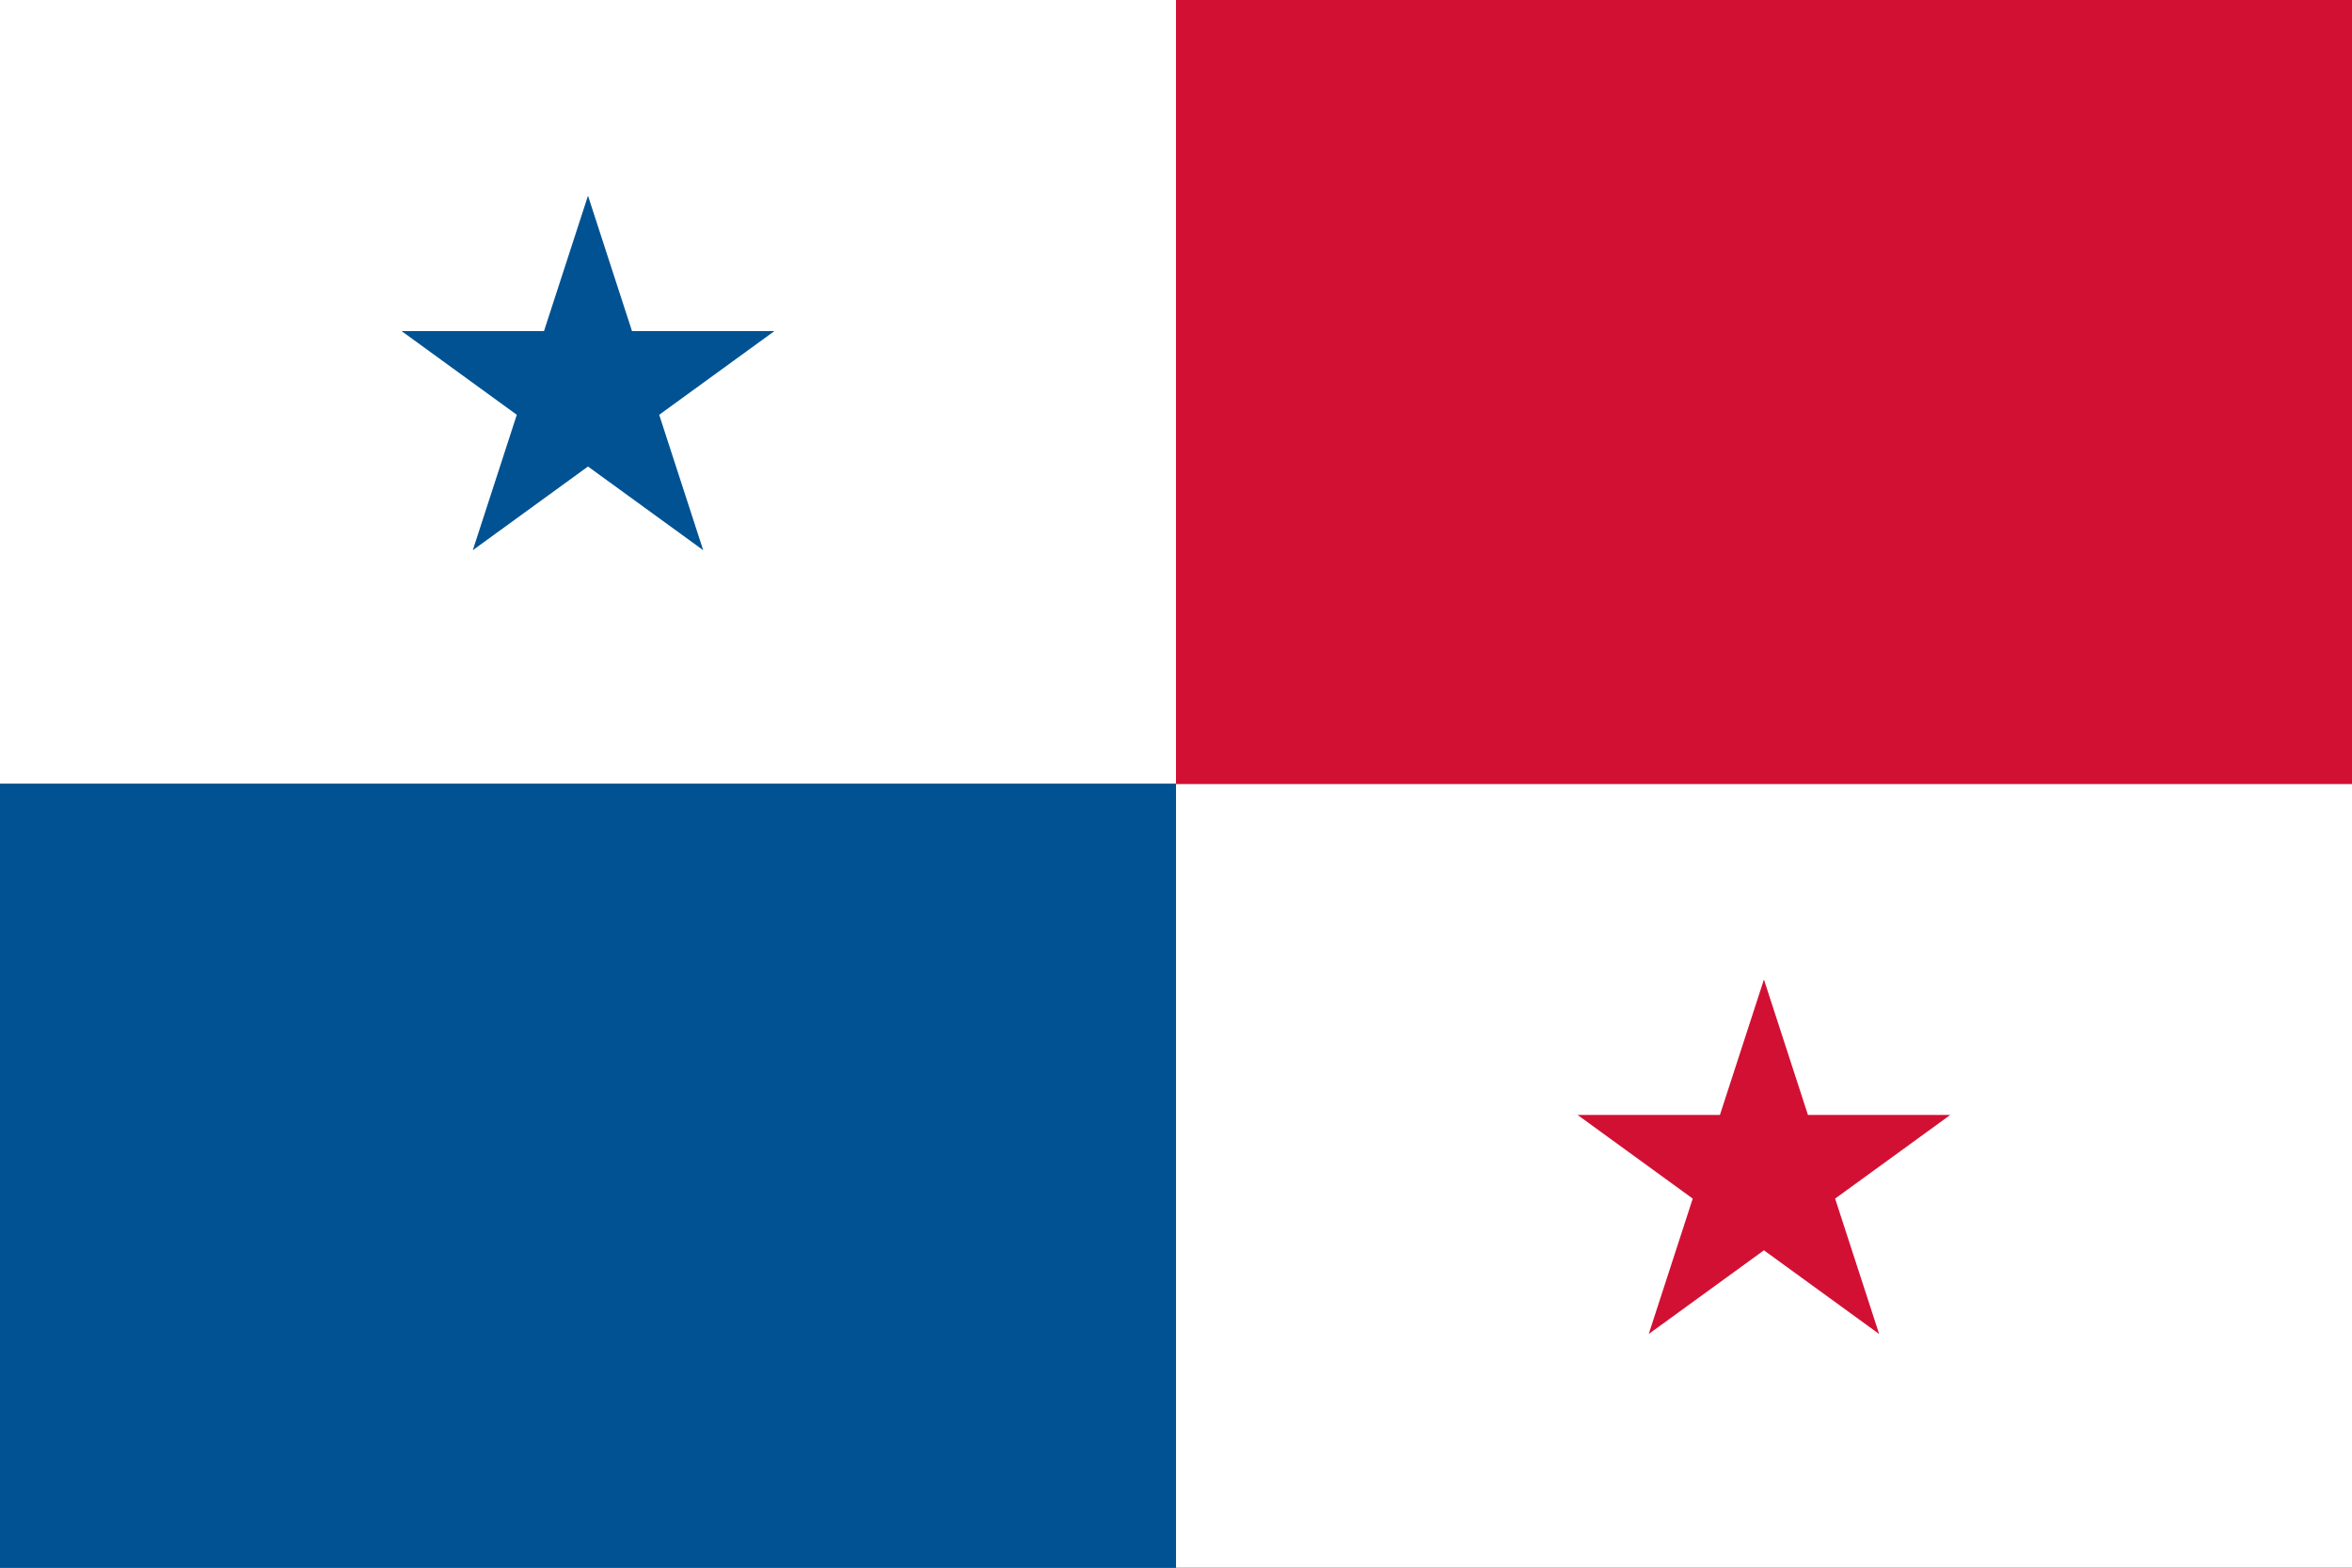
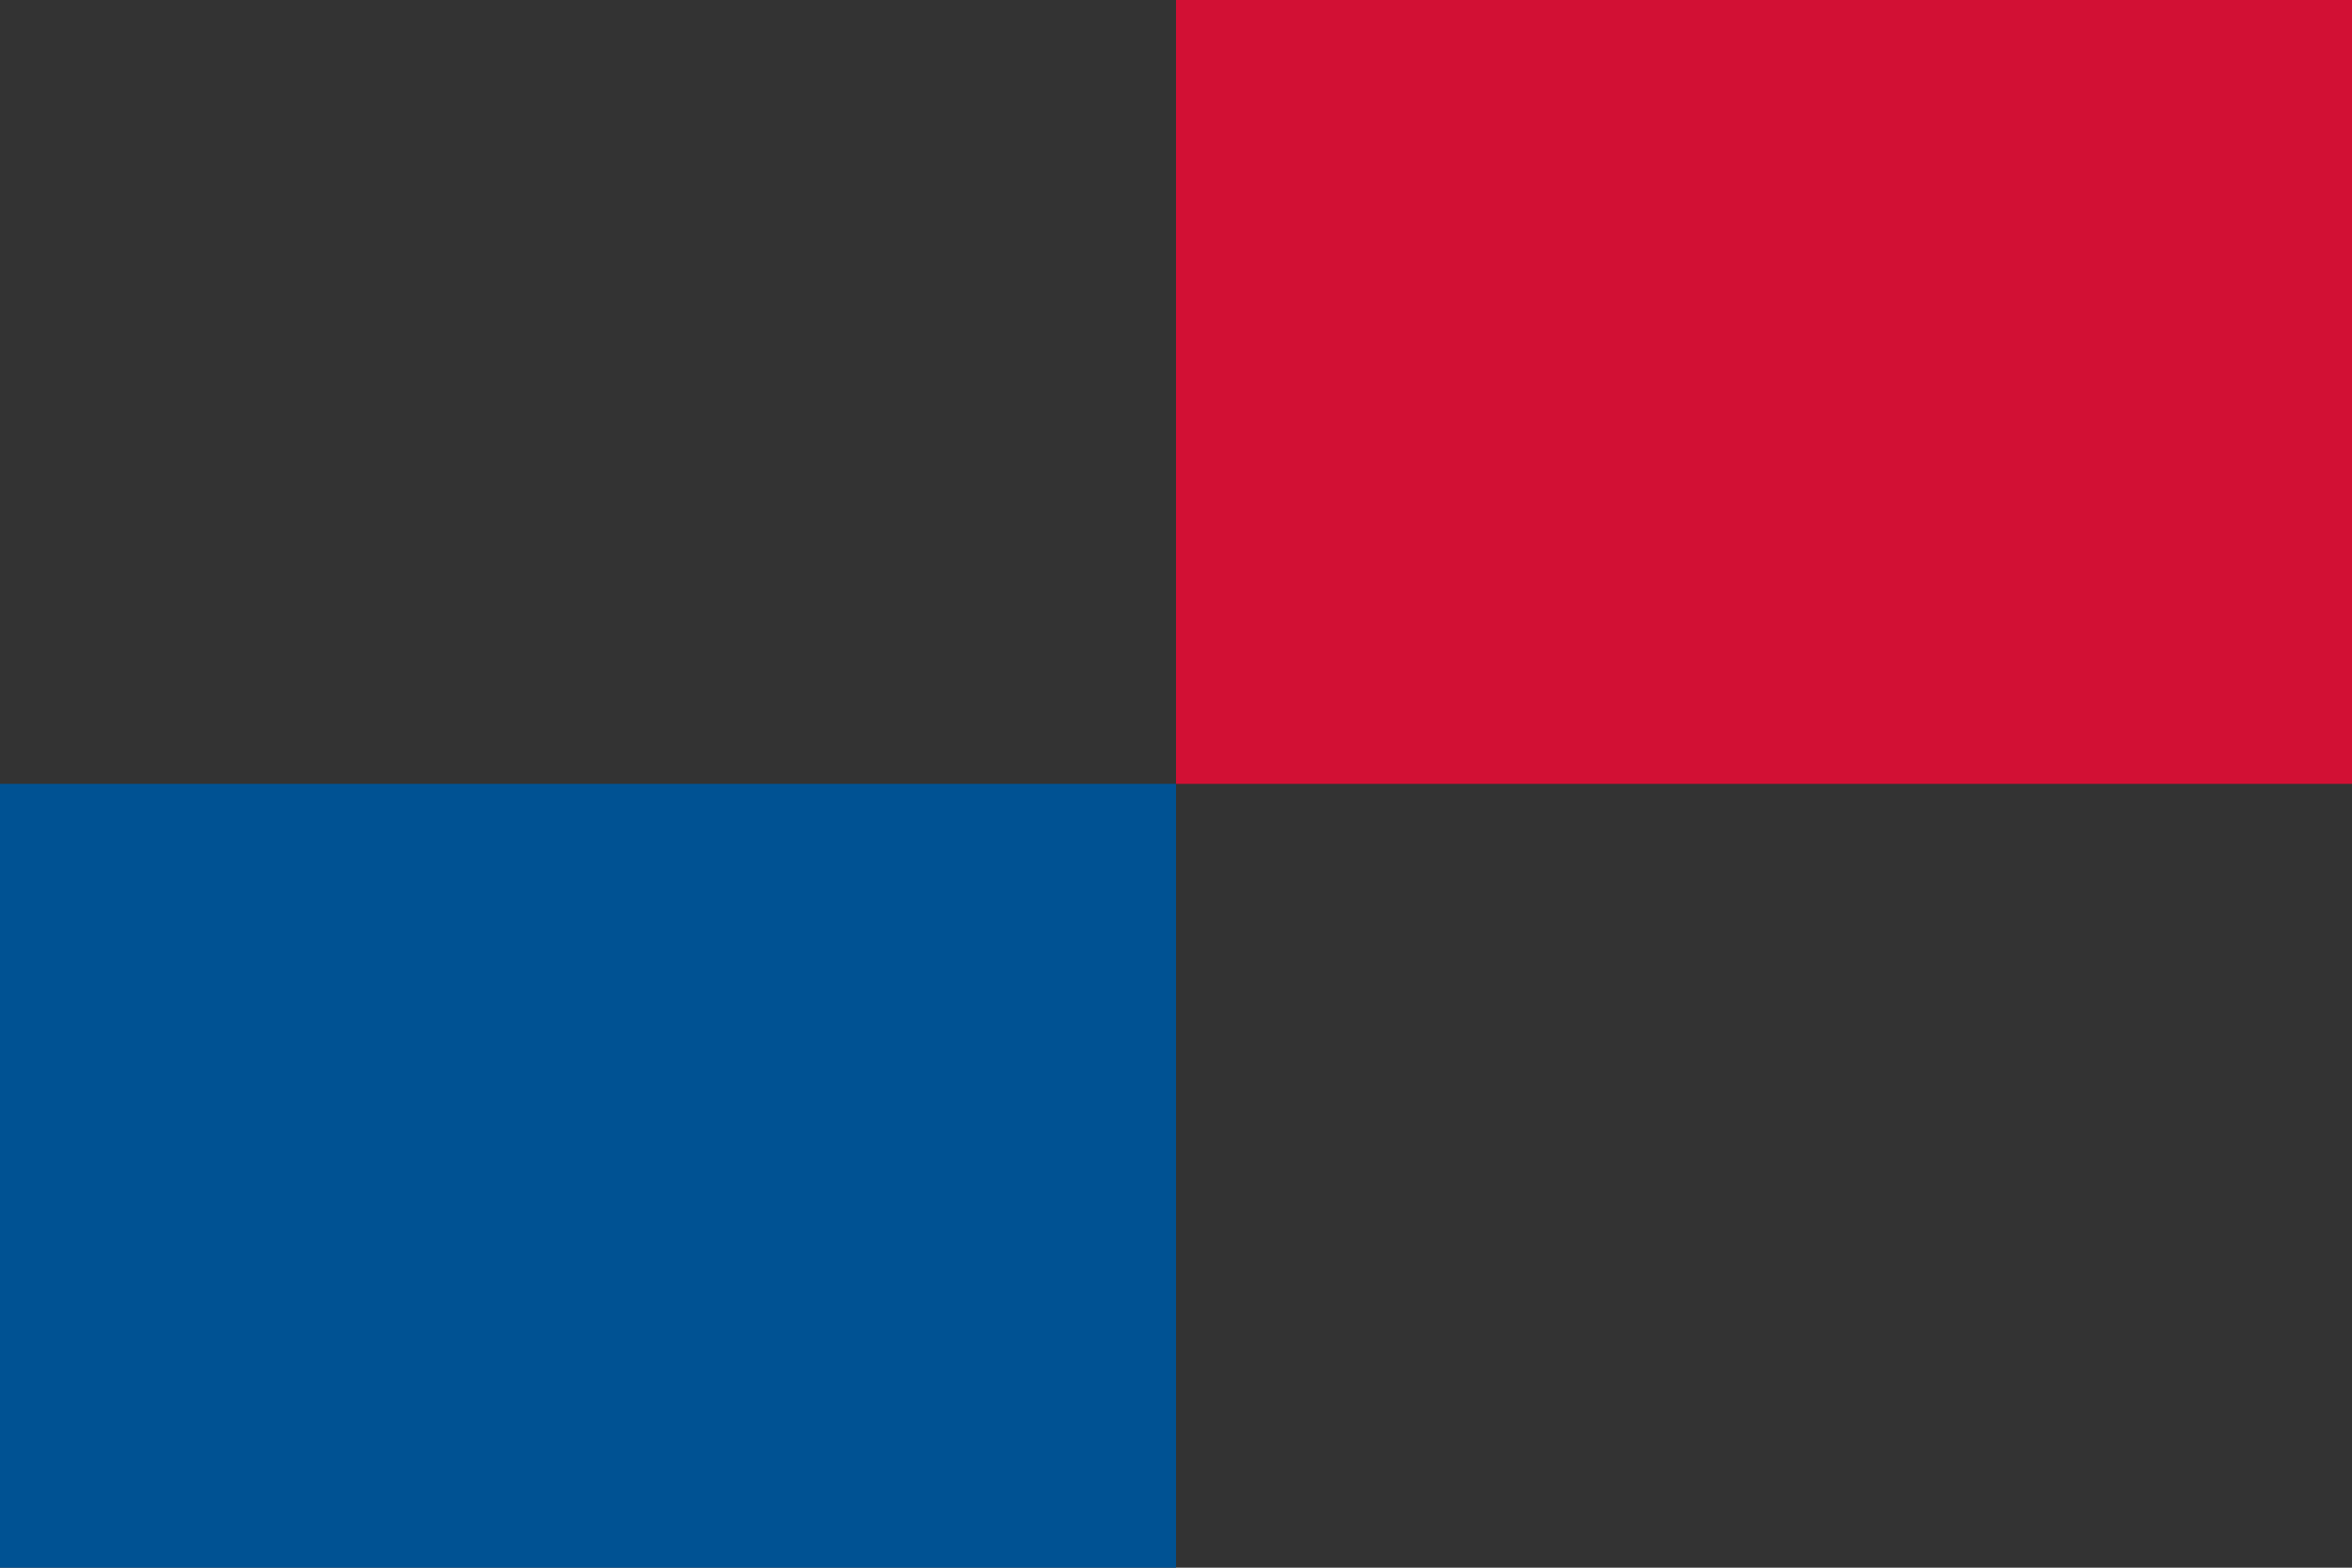
<svg xmlns="http://www.w3.org/2000/svg" xmlns:ns1="http://www.inkscape.org/namespaces/inkscape" xmlns:ns2="http://sodipodi.sourceforge.net/DTD/sodipodi-0.dtd" version="1.1" id="Countryflags.com" x="0px" y="0px" viewBox="-80.5 546.5 200.711 133.807" enable-background="new -80.5 546.5 300 200" xml:space="preserve" ns1:version="1.1 (c68e22c387, 2021-05-23)" ns2:docname="pa.svg" width="200.711" height="133.807">
  <rect x="-80.5" y="546.5" width="200.711" height="133.807" fill="#333333" stroke="none" />
  <defs id="defs4206" />
  <ns2:namedview pagecolor="#ffffff" bordercolor="#666666" borderopacity="1" objecttolerance="10" gridtolerance="10" guidetolerance="10" ns1:pageopacity="0" ns1:pageshadow="2" ns1:window-width="1920" ns1:window-height="1017" id="namedview4204" showgrid="false" ns1:zoom="2.7895362" ns1:cx="109.15793" ns1:cy="39.61232" ns1:window-x="-8" ns1:window-y="-8" ns1:window-maximized="1" ns1:current-layer="Countryflags.com" ns1:pagecheckerboard="0" fit-margin-top="0" fit-margin-left="0" fit-margin-right="0" fit-margin-bottom="0" />
-   <rect style="fill:#ffffff" height="66.904" width="100.356" y="546.5" x="-80.5" id="rect971" />
-   <rect style="fill:#ffffff" height="66.904" width="100.356" y="613.404" x="19.856" id="rect942" />
  <rect style="fill:#005293" height="66.904" width="100.356" y="613.404" x="-80.5" id="_x34_" />
  <rect style="fill:#d21034" height="66.904" width="100.356" y="546.5" x="19.856" id="_x33_" />
-   <polygon style="fill:#005293" points="-20.194,616.726 -5.5,606.049 9.195,616.726 3.582,599.451 18.276,588.774 0.113,588.774 -5.5,571.5 -11.113,588.774 -29.276,588.774 -14.582,599.451 " id="_x32_" transform="matrix(0.669,0,0,0.669,-26.643,180.871)" />
-   <polygon style="fill:#d21034" points="129.806,716.725 144.5,706.05 159.194,716.725 153.581,699.451 168.276,688.775 150.113,688.775 144.5,671.5 138.887,688.775 120.724,688.775 135.418,699.451 " id="_x31_" transform="matrix(0.669,0,0,0.669,-26.643,180.871)" />
</svg>